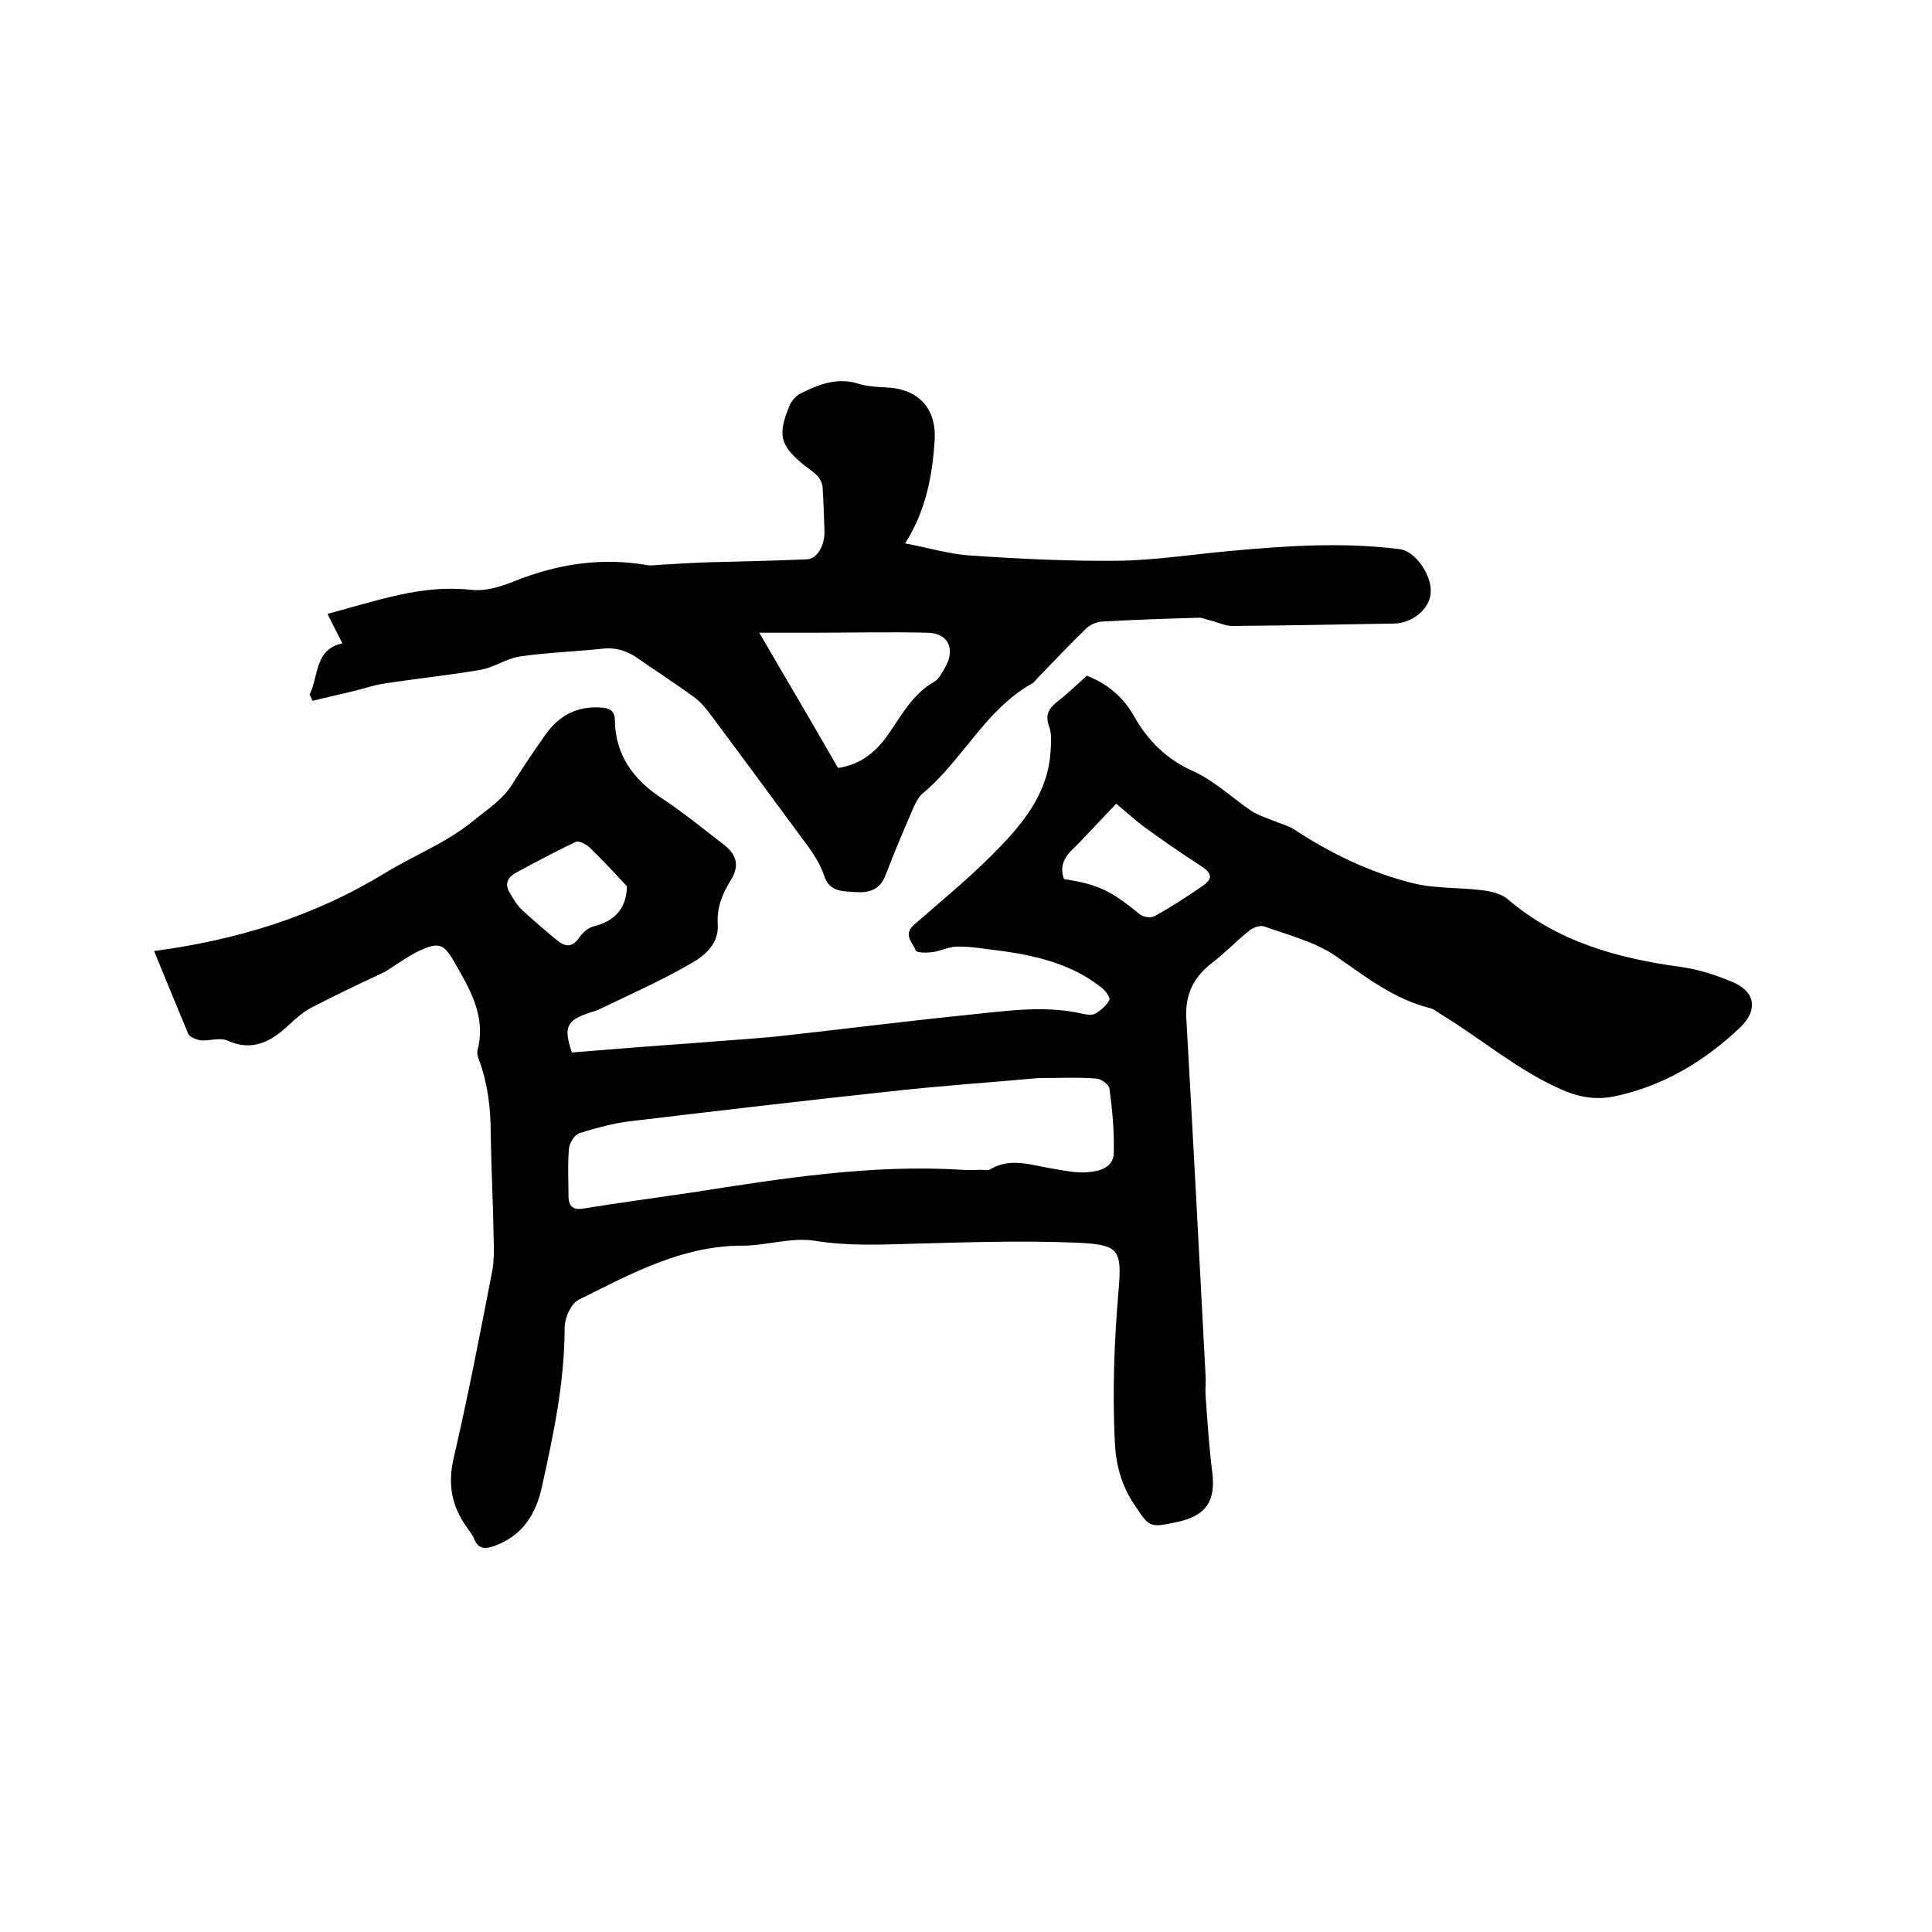
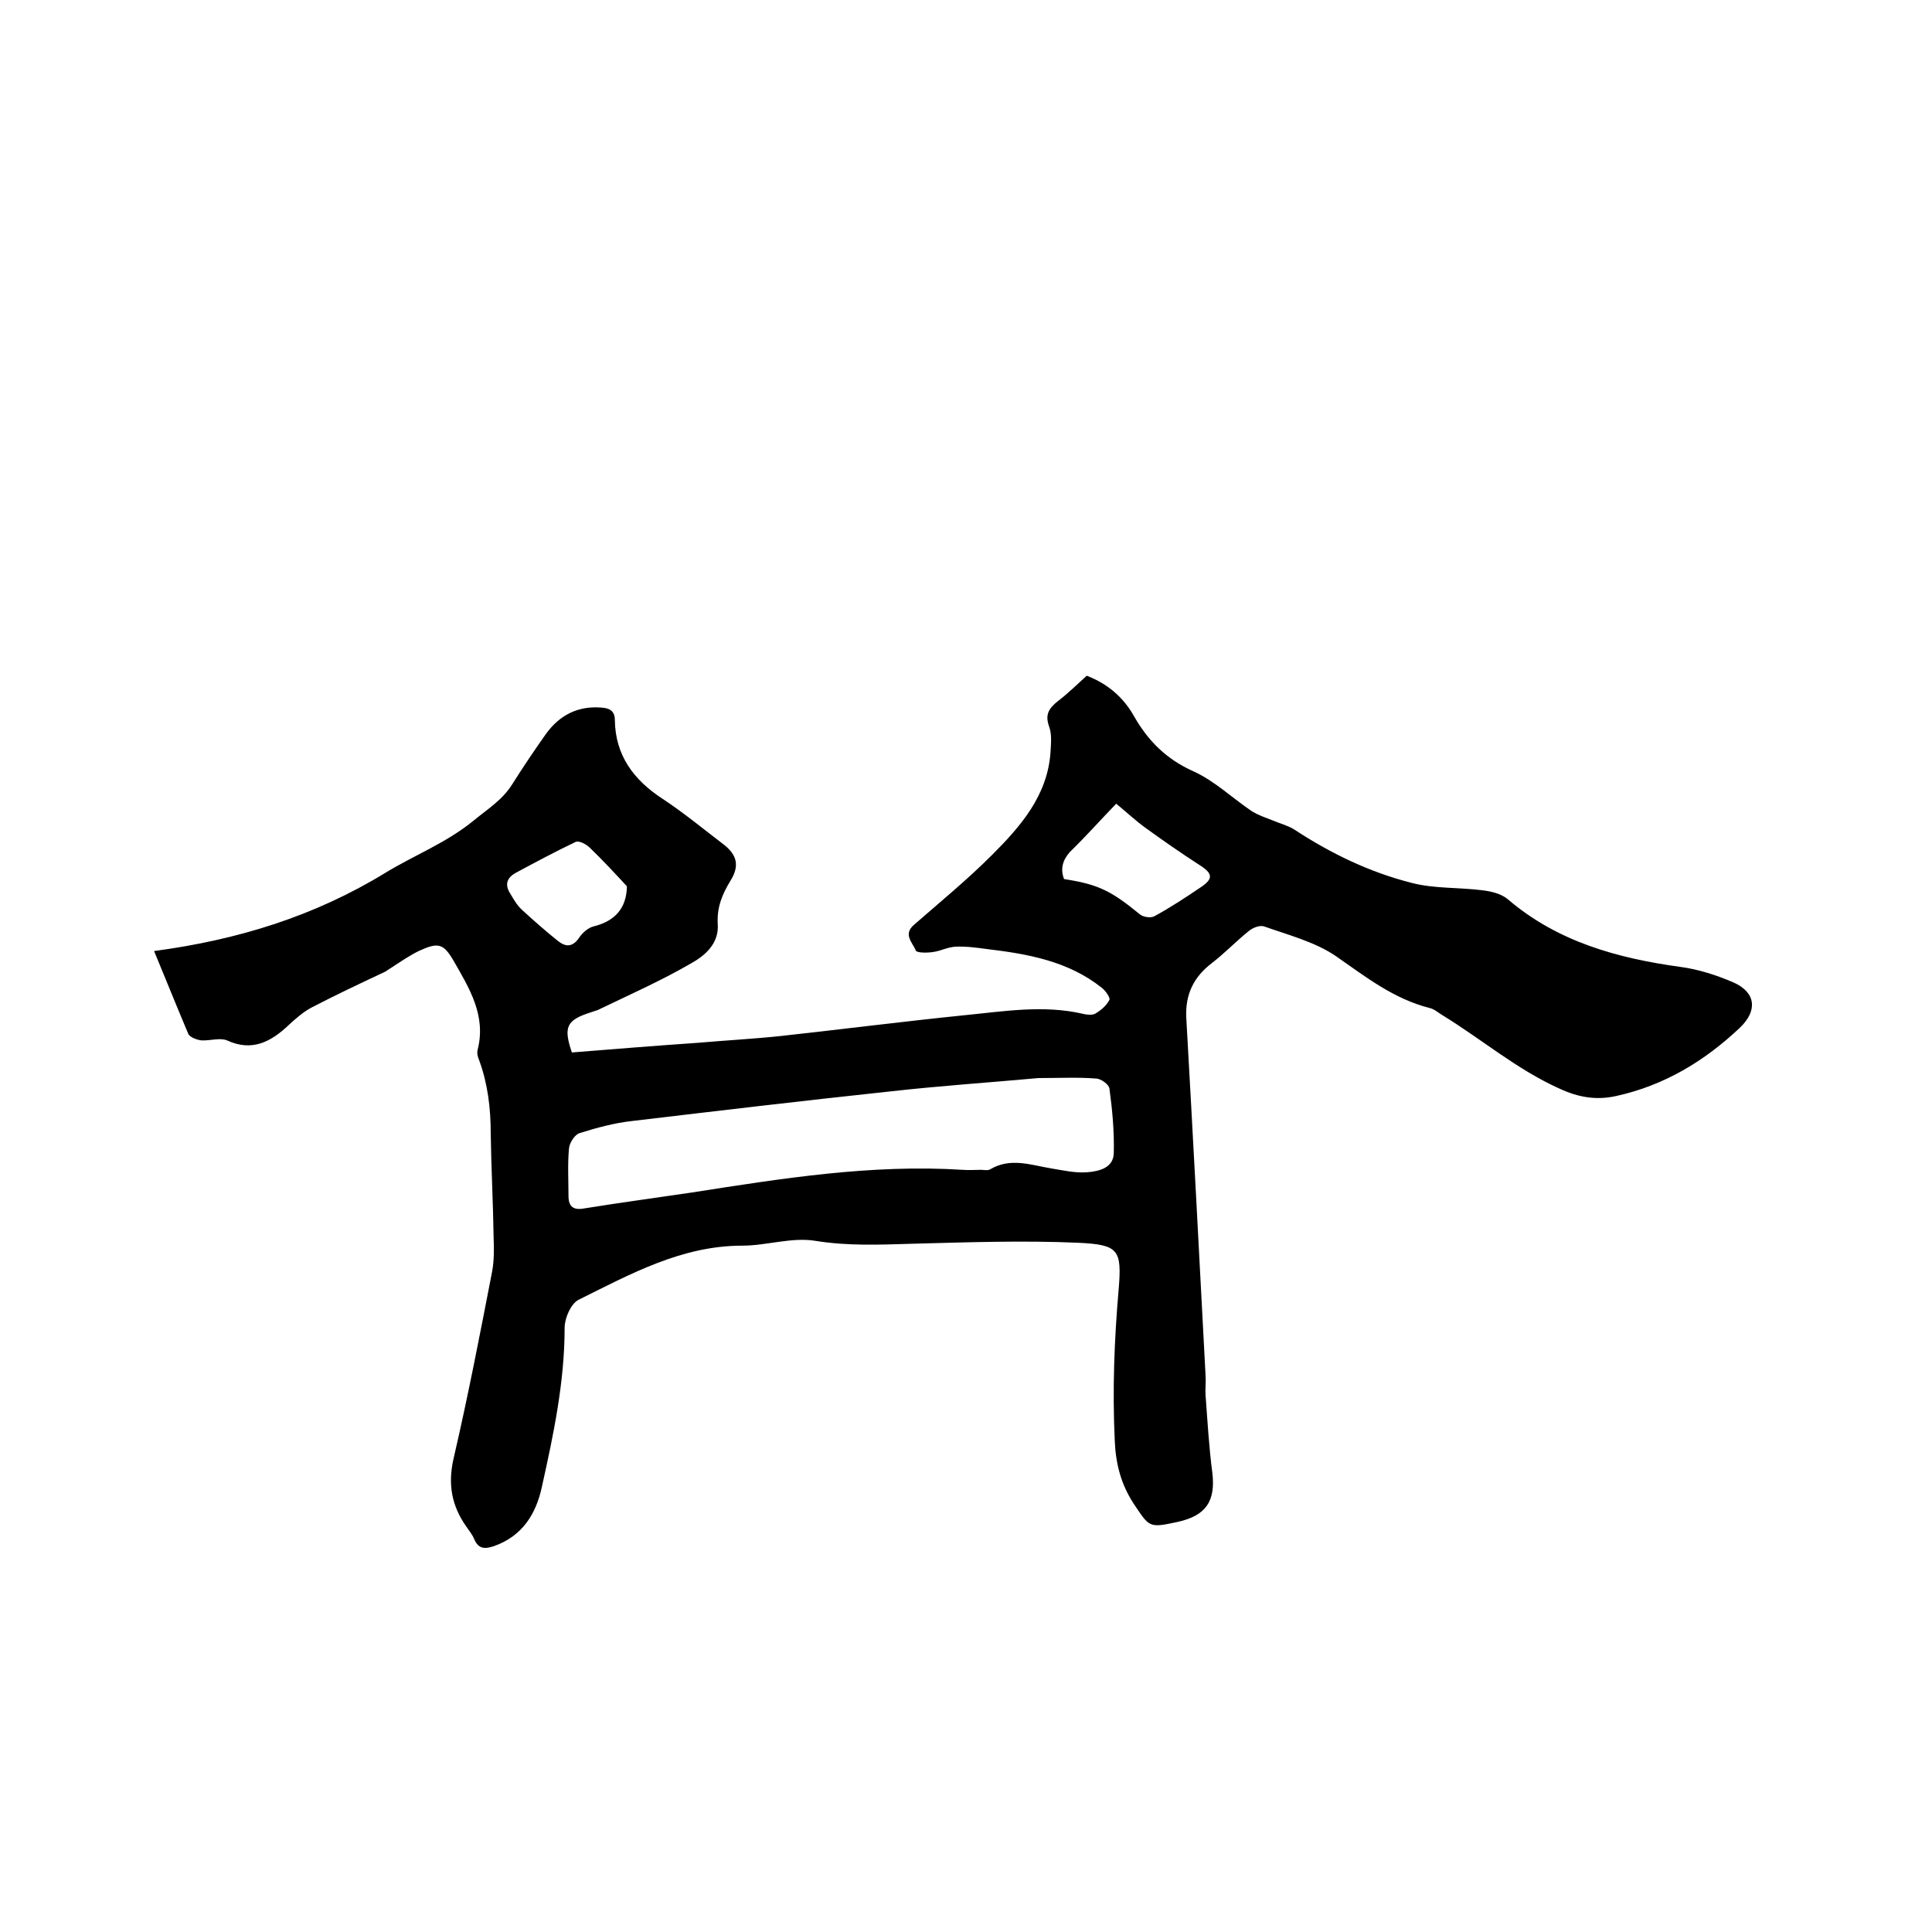
<svg xmlns="http://www.w3.org/2000/svg" enable-background="new 0 0 400 400" viewBox="0 0 400 400">
-   <path d="m31.9 196.9c17.3-2.3 33.2-7.2 47.9-16.2 5.9-3.6 12.4-6.1 18-10.6 3-2.5 6.2-4.4 8.3-7.8 2.2-3.5 4.5-6.9 6.9-10.3 2.8-3.9 6.6-5.9 11.5-5.5 1.6.1 2.8.6 2.8 2.6.1 7.3 3.9 12.4 9.9 16.3 4.4 2.9 8.5 6.3 12.7 9.5 2.8 2.2 3.2 4.5 1.3 7.5-1.7 2.8-2.8 5.5-2.6 8.9.3 4.1-2.7 6.6-5.6 8.2-6.2 3.6-12.8 6.5-19.2 9.6-.5.2-1 .3-1.5.5-5 1.6-5.7 3-3.9 8.3 8.7-.7 17.4-1.4 26.1-2 5.7-.5 11.4-.8 17.1-1.4 12.7-1.4 25.3-3 38-4.3 8.2-.8 16.4-2.2 24.6-.3.8.2 1.9.3 2.5 0 1.2-.7 2.4-1.7 3-2.9.2-.4-.8-1.9-1.6-2.5-6.9-5.5-15.3-7-23.7-8-2.2-.3-4.4-.6-6.6-.5-1.6.1-3.1.9-4.6 1.1-1.2.2-3.4.2-3.6-.3-.6-1.6-2.7-3.3-.4-5.3 5.5-4.8 11.1-9.4 16.2-14.5 5.9-5.9 11.5-12.3 12.1-21.3.1-1.8.3-3.7-.3-5.3-.9-2.5 0-3.8 1.9-5.3 2.1-1.6 4-3.5 5.9-5.2 4.4 1.7 7.6 4.5 9.8 8.4 2.9 5.1 6.7 8.9 12.3 11.4 4.4 2 8 5.5 12 8.2 1.4.9 3 1.4 4.5 2 1.4.6 3 1 4.3 1.8 7.6 5 15.7 8.9 24.4 11.1 4.6 1.2 9.6.9 14.4 1.5 1.9.2 4.1.7 5.5 1.9 10.3 8.8 22.7 12.2 35.8 14 3.7.5 7.4 1.7 10.9 3.2 4.7 2.1 5 5.9 1.3 9.4-7.3 6.9-15.6 11.9-25.5 14.1-4 .9-7.7.4-11.8-1.5-8.9-4-16.2-10.3-24.4-15.3-.8-.5-1.6-1.2-2.5-1.4-7.5-1.9-13.3-6.5-19.5-10.8-4.3-2.9-9.7-4.3-14.8-6.1-.9-.3-2.4.3-3.2 1-2.6 2.1-5 4.6-7.6 6.6-3.8 2.9-5.5 6.5-5.3 11.2 1.4 24.7 2.7 49.5 4 74.2.1 1.4-.1 2.8 0 4.1.4 5.3.7 10.7 1.4 16 .7 5.9-1.3 8.9-7.2 10.2-6 1.3-5.8 1.1-9.1-3.8-2.6-4-3.7-8.2-3.9-13-.5-10.5-.1-20.9.8-31.3.7-8.3 0-9.3-8.4-9.7-11.4-.5-22.8-.1-34.2.2-6.8.2-13.4.5-20.2-.6-4.9-.8-10.1 1-15.1 1-12.6 0-23.2 5.9-33.9 11.2-1.6.8-2.9 3.8-2.9 5.8 0 11.2-2.3 22.1-4.7 32.9-1.2 5.6-4 10.2-9.9 12.3-1.8.6-3.2.7-4.1-1.4-.4-1-1.1-1.8-1.7-2.7-3-4.3-3.8-8.7-2.6-14 3-12.9 5.5-25.9 8-38.8.4-2.2.4-4.6.3-6.9-.1-7.2-.5-14.4-.6-21.6 0-5.2-.6-10.3-2.4-15.2-.3-.7-.5-1.5-.3-2.2 1.8-7.1-1.8-12.8-5-18.4-2.1-3.6-3.2-3.8-7-2.1-2.1 1-4.1 2.4-6.1 3.7-.4.2-.7.5-1.1.7-5.1 2.4-10.2 4.8-15.2 7.4-1.7.9-3.3 2.3-4.7 3.6-3.7 3.5-7.6 5.6-12.8 3.2-1.5-.6-3.5.1-5.3 0-.9-.1-2.3-.6-2.7-1.3-2.4-5.7-4.7-11.4-7.1-17.2zm183.1 26.3c-9.8.9-20.4 1.6-31 2.8-17.8 1.9-35.5 4-53.2 6.1-3.6.4-7.3 1.4-10.8 2.5-1 .3-2.1 2-2.2 3.2-.3 3.3-.1 6.6-.1 9.8 0 2.2 1 3 3.2 2.6 7.4-1.2 14.9-2.2 22.3-3.3 18.6-2.9 37.2-5.9 56.1-4.7 1.3.1 2.5 0 3.8 0 .6 0 1.4.2 1.9-.1 4.2-2.5 8.4-.9 12.6-.2 2.5.4 5 1 7.5.8s5.5-.9 5.5-4.1c.1-4.4-.3-8.8-.9-13.2-.1-.9-1.8-2.1-2.8-2.1-3.7-.3-7.4-.1-11.9-.1zm5.3-41.2c7.1 1.1 9.7 2.4 15.7 7.3.7.6 2.3.8 3 .4 3.3-1.8 6.5-3.9 9.6-6 2.7-1.8 2.5-2.9-.4-4.7-3.7-2.4-7.3-4.9-10.9-7.5-2.1-1.5-4-3.3-6.2-5.1-3.3 3.4-6.3 6.8-9.6 10-1.5 1.7-2 3.5-1.2 5.6zm-90.5 1.5c-2.5-2.7-5-5.4-7.7-8-.7-.7-2.2-1.5-2.9-1.2-4.2 2-8.3 4.2-12.4 6.4-2 1.1-2.3 2.6-1.1 4.4.7 1.2 1.4 2.4 2.4 3.3 2.4 2.2 4.9 4.4 7.4 6.4 1.5 1.2 2.9 1.4 4.3-.5.7-1.1 1.9-2.2 3.1-2.5 4.4-1.1 6.8-3.7 6.9-8.3z" />
-   <path d="m64.1 143.8c1.9-3.8 1-9.4 6.8-10.6-1-1.9-2-3.9-3.1-6.1 10.2-2.7 19.4-6.1 29.5-5 3.5.4 6.5-.7 9.8-2 8.7-3.4 17.6-4.7 26.9-3.1 1 .2 2.1-.1 3.2-.1 3.3-.2 6.7-.4 10-.5 6.6-.2 13.3-.3 19.9-.6 2.1-.1 3.7-2.9 3.6-5.9-.1-3.1-.2-6.1-.4-9.2-.1-.7-.5-1.6-1-2.1-.8-.9-1.8-1.5-2.7-2.2-5.1-4.1-5.7-6.3-3.1-12.5.4-.9 1.2-1.8 2-2.3 3.9-2 7.9-3.6 12.4-2.1 1.7.5 3.5.6 5.3.7 6.9.2 10.8 4.3 10.3 11.2-.5 7.2-1.8 14.3-6.1 21.1 4.8.9 9 2.2 13.3 2.5 10.2.7 20.5 1.2 30.7 1.1 7.7-.1 15.3-1.3 23-2 11.8-1.1 23.6-1.9 35.4-.4 3.3.4 6.8 5.6 6.4 9.2-.3 3.3-3.9 6.1-7.5 6.2-11.2.2-22.4.4-33.6.5-1.5 0-3-.8-4.4-1.1-.9-.2-1.8-.7-2.7-.6-6.7.2-13.3.4-20 .8-1.1.1-2.4.7-3.2 1.5-3.4 3.3-6.7 6.8-10 10.2-.4.4-.7.9-1.1 1.1-9.7 5.4-14.4 15.9-22.7 22.8-.9.8-1.5 2-2 3.2-2 4.6-3.9 9.1-5.7 13.8-1.1 2.9-3.4 3.6-6.1 3.4-2.6-.2-5.5.1-6.6-3.5-.8-2.3-2.2-4.5-3.7-6.5-6.7-9.1-13.4-18.2-20.2-27.3-1-1.3-2.2-2.6-3.6-3.5-3.6-2.6-7.3-5-10.9-7.5-2.2-1.6-4.6-2.4-7.4-2.1-5.7.6-11.4.8-17.1 1.6-2.8.4-5.4 2.3-8.3 2.8-6.5 1.1-13.2 1.8-19.7 2.8-2.2.3-4.4 1.1-6.6 1.6-2.8.7-5.6 1.3-8.4 2-.2-.5-.4-.9-.6-1.3zm93.1-12.8c5.8 10 11.1 18.9 16.3 28 4.7-.7 7.8-3.3 10.3-6.8 2.8-4 5.1-8.5 9.7-11.1.9-.5 1.5-1.8 2.1-2.8 2.3-3.8.8-7.2-3.5-7.3-8.1-.2-16.2 0-24.3 0-3.3 0-6.5 0-10.6 0z" />
+   <path d="m31.9 196.9c17.3-2.3 33.2-7.2 47.9-16.2 5.9-3.6 12.4-6.1 18-10.6 3-2.5 6.2-4.4 8.3-7.8 2.2-3.5 4.5-6.9 6.9-10.3 2.8-3.9 6.6-5.9 11.5-5.5 1.6.1 2.8.6 2.8 2.6.1 7.3 3.9 12.4 9.9 16.3 4.4 2.9 8.5 6.3 12.7 9.5 2.8 2.2 3.2 4.5 1.3 7.5-1.7 2.8-2.8 5.5-2.6 8.9.3 4.1-2.7 6.6-5.6 8.2-6.2 3.6-12.8 6.5-19.2 9.6-.5.2-1 .3-1.5.5-5 1.6-5.7 3-3.9 8.3 8.7-.7 17.4-1.4 26.1-2 5.7-.5 11.4-.8 17.1-1.4 12.7-1.4 25.3-3 38-4.3 8.2-.8 16.4-2.2 24.6-.3.8.2 1.9.3 2.5 0 1.2-.7 2.4-1.7 3-2.9.2-.4-.8-1.9-1.6-2.5-6.9-5.5-15.3-7-23.7-8-2.2-.3-4.4-.6-6.6-.5-1.6.1-3.1.9-4.6 1.1-1.2.2-3.4.2-3.6-.3-.6-1.6-2.7-3.3-.4-5.3 5.5-4.8 11.1-9.4 16.2-14.5 5.9-5.9 11.5-12.3 12.1-21.3.1-1.8.3-3.7-.3-5.3-.9-2.5 0-3.8 1.9-5.3 2.1-1.6 4-3.5 5.9-5.2 4.4 1.7 7.6 4.5 9.8 8.4 2.9 5.1 6.7 8.9 12.3 11.4 4.4 2 8 5.5 12 8.2 1.4.9 3 1.4 4.5 2 1.4.6 3 1 4.3 1.8 7.6 5 15.7 8.9 24.4 11.1 4.6 1.2 9.6.9 14.4 1.5 1.9.2 4.1.7 5.5 1.9 10.3 8.8 22.7 12.2 35.8 14 3.7.5 7.4 1.7 10.9 3.2 4.7 2.1 5 5.9 1.3 9.4-7.3 6.9-15.6 11.9-25.5 14.1-4 .9-7.7.4-11.8-1.5-8.9-4-16.2-10.3-24.4-15.3-.8-.5-1.6-1.2-2.5-1.4-7.5-1.9-13.3-6.5-19.5-10.8-4.3-2.9-9.7-4.3-14.8-6.1-.9-.3-2.4.3-3.2 1-2.6 2.1-5 4.6-7.6 6.6-3.8 2.9-5.5 6.5-5.3 11.2 1.4 24.7 2.7 49.5 4 74.2.1 1.4-.1 2.8 0 4.1.4 5.3.7 10.7 1.4 16 .7 5.9-1.3 8.9-7.2 10.2-6 1.3-5.8 1.1-9.1-3.8-2.6-4-3.7-8.2-3.9-13-.5-10.5-.1-20.9.8-31.3.7-8.3 0-9.3-8.4-9.7-11.4-.5-22.8-.1-34.2.2-6.8.2-13.4.5-20.2-.6-4.9-.8-10.1 1-15.1 1-12.6 0-23.2 5.9-33.9 11.2-1.6.8-2.9 3.8-2.9 5.8 0 11.2-2.3 22.1-4.7 32.9-1.2 5.6-4 10.2-9.9 12.3-1.8.6-3.2.7-4.1-1.4-.4-1-1.1-1.8-1.7-2.7-3-4.3-3.8-8.7-2.6-14 3-12.9 5.5-25.9 8-38.8.4-2.2.4-4.6.3-6.9-.1-7.2-.5-14.4-.6-21.6 0-5.2-.6-10.3-2.4-15.2-.3-.7-.5-1.5-.3-2.2 1.8-7.1-1.8-12.8-5-18.4-2.1-3.6-3.2-3.8-7-2.1-2.1 1-4.1 2.4-6.1 3.7-.4.2-.7.5-1.1.7-5.1 2.4-10.2 4.8-15.2 7.4-1.7.9-3.3 2.3-4.7 3.6-3.7 3.5-7.6 5.6-12.8 3.2-1.5-.6-3.5.1-5.3 0-.9-.1-2.3-.6-2.7-1.3-2.4-5.7-4.7-11.4-7.1-17.2zm183.1 26.3c-9.8.9-20.4 1.6-31 2.8-17.8 1.9-35.5 4-53.2 6.1-3.6.4-7.3 1.4-10.8 2.5-1 .3-2.1 2-2.2 3.2-.3 3.3-.1 6.6-.1 9.8 0 2.2 1 3 3.2 2.6 7.4-1.2 14.9-2.2 22.3-3.3 18.6-2.9 37.2-5.9 56.1-4.7 1.3.1 2.5 0 3.8 0 .6 0 1.4.2 1.9-.1 4.2-2.5 8.4-.9 12.6-.2 2.5.4 5 1 7.5.8s5.5-.9 5.5-4.1c.1-4.4-.3-8.8-.9-13.2-.1-.9-1.8-2.1-2.8-2.1-3.7-.3-7.4-.1-11.9-.1zm5.3-41.2c7.1 1.1 9.7 2.4 15.7 7.3.7.6 2.3.8 3 .4 3.3-1.8 6.5-3.9 9.6-6 2.7-1.8 2.5-2.9-.4-4.7-3.7-2.4-7.3-4.9-10.9-7.5-2.1-1.5-4-3.3-6.2-5.1-3.3 3.4-6.3 6.8-9.6 10-1.5 1.7-2 3.5-1.2 5.6m-90.5 1.5c-2.5-2.7-5-5.4-7.7-8-.7-.7-2.2-1.5-2.9-1.2-4.2 2-8.3 4.2-12.4 6.4-2 1.1-2.3 2.6-1.1 4.4.7 1.2 1.4 2.4 2.4 3.3 2.4 2.2 4.9 4.4 7.4 6.4 1.5 1.2 2.9 1.4 4.3-.5.7-1.1 1.9-2.2 3.1-2.5 4.4-1.1 6.8-3.7 6.9-8.3z" />
</svg>